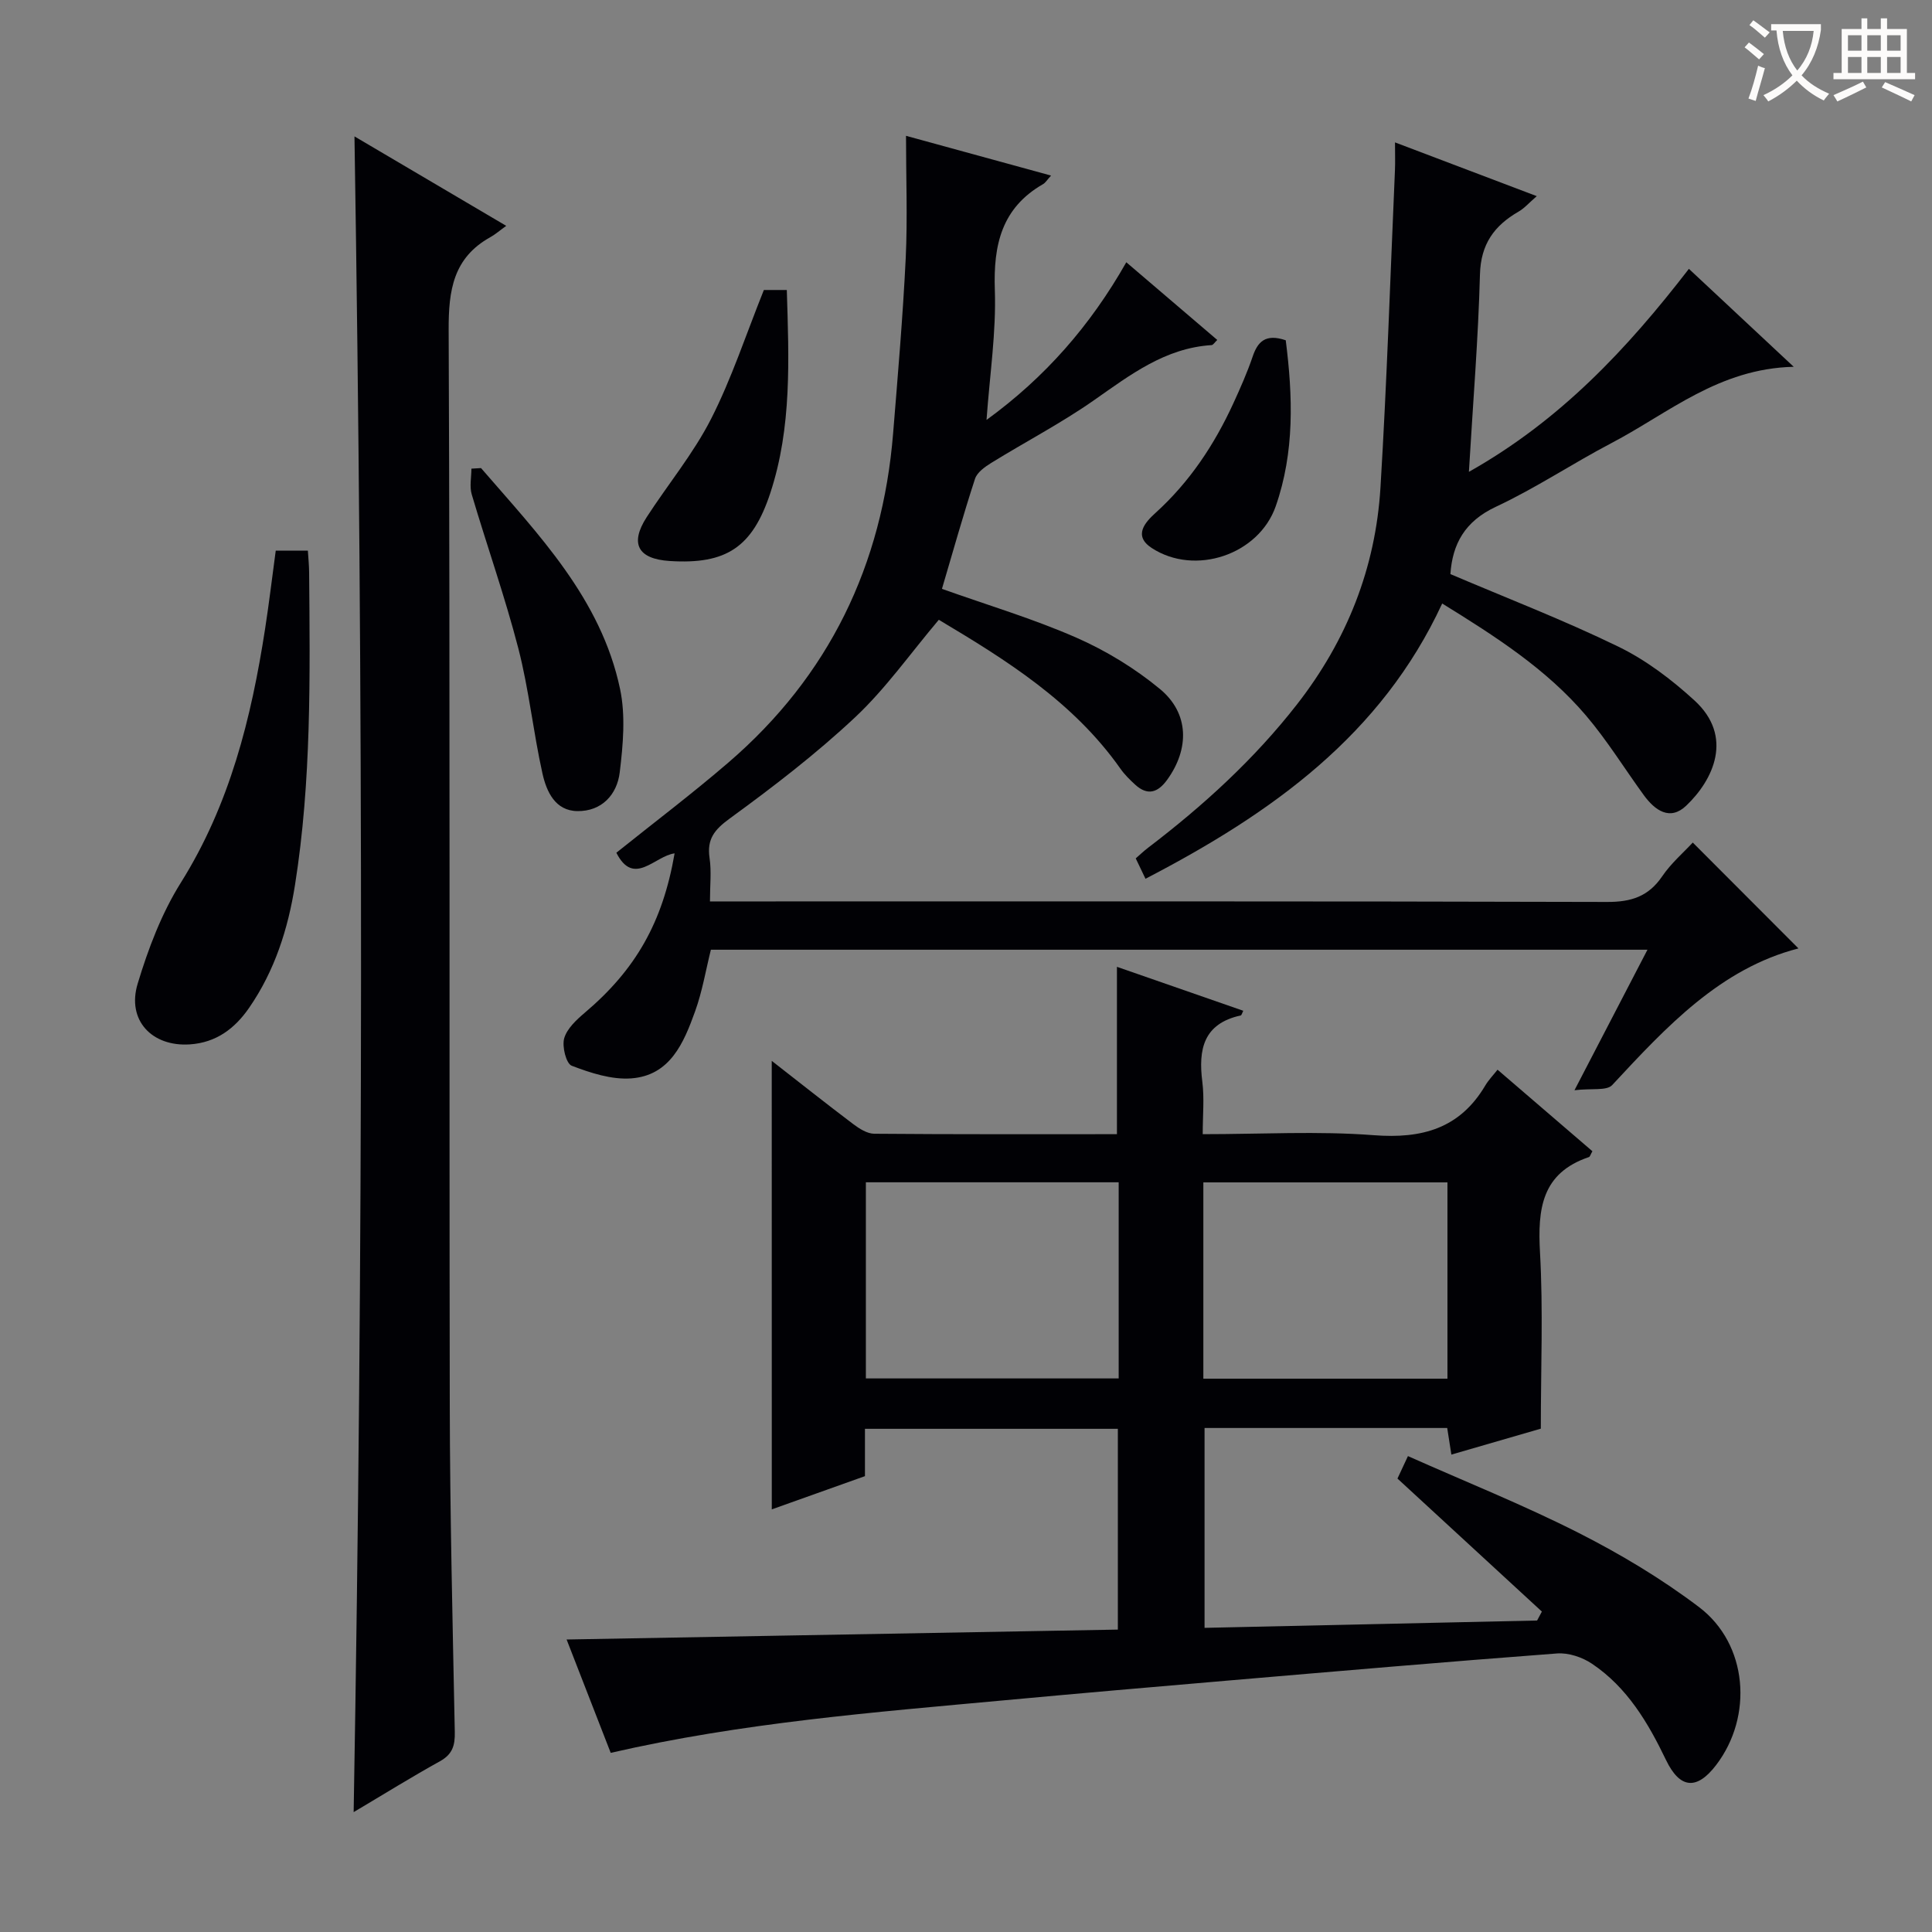
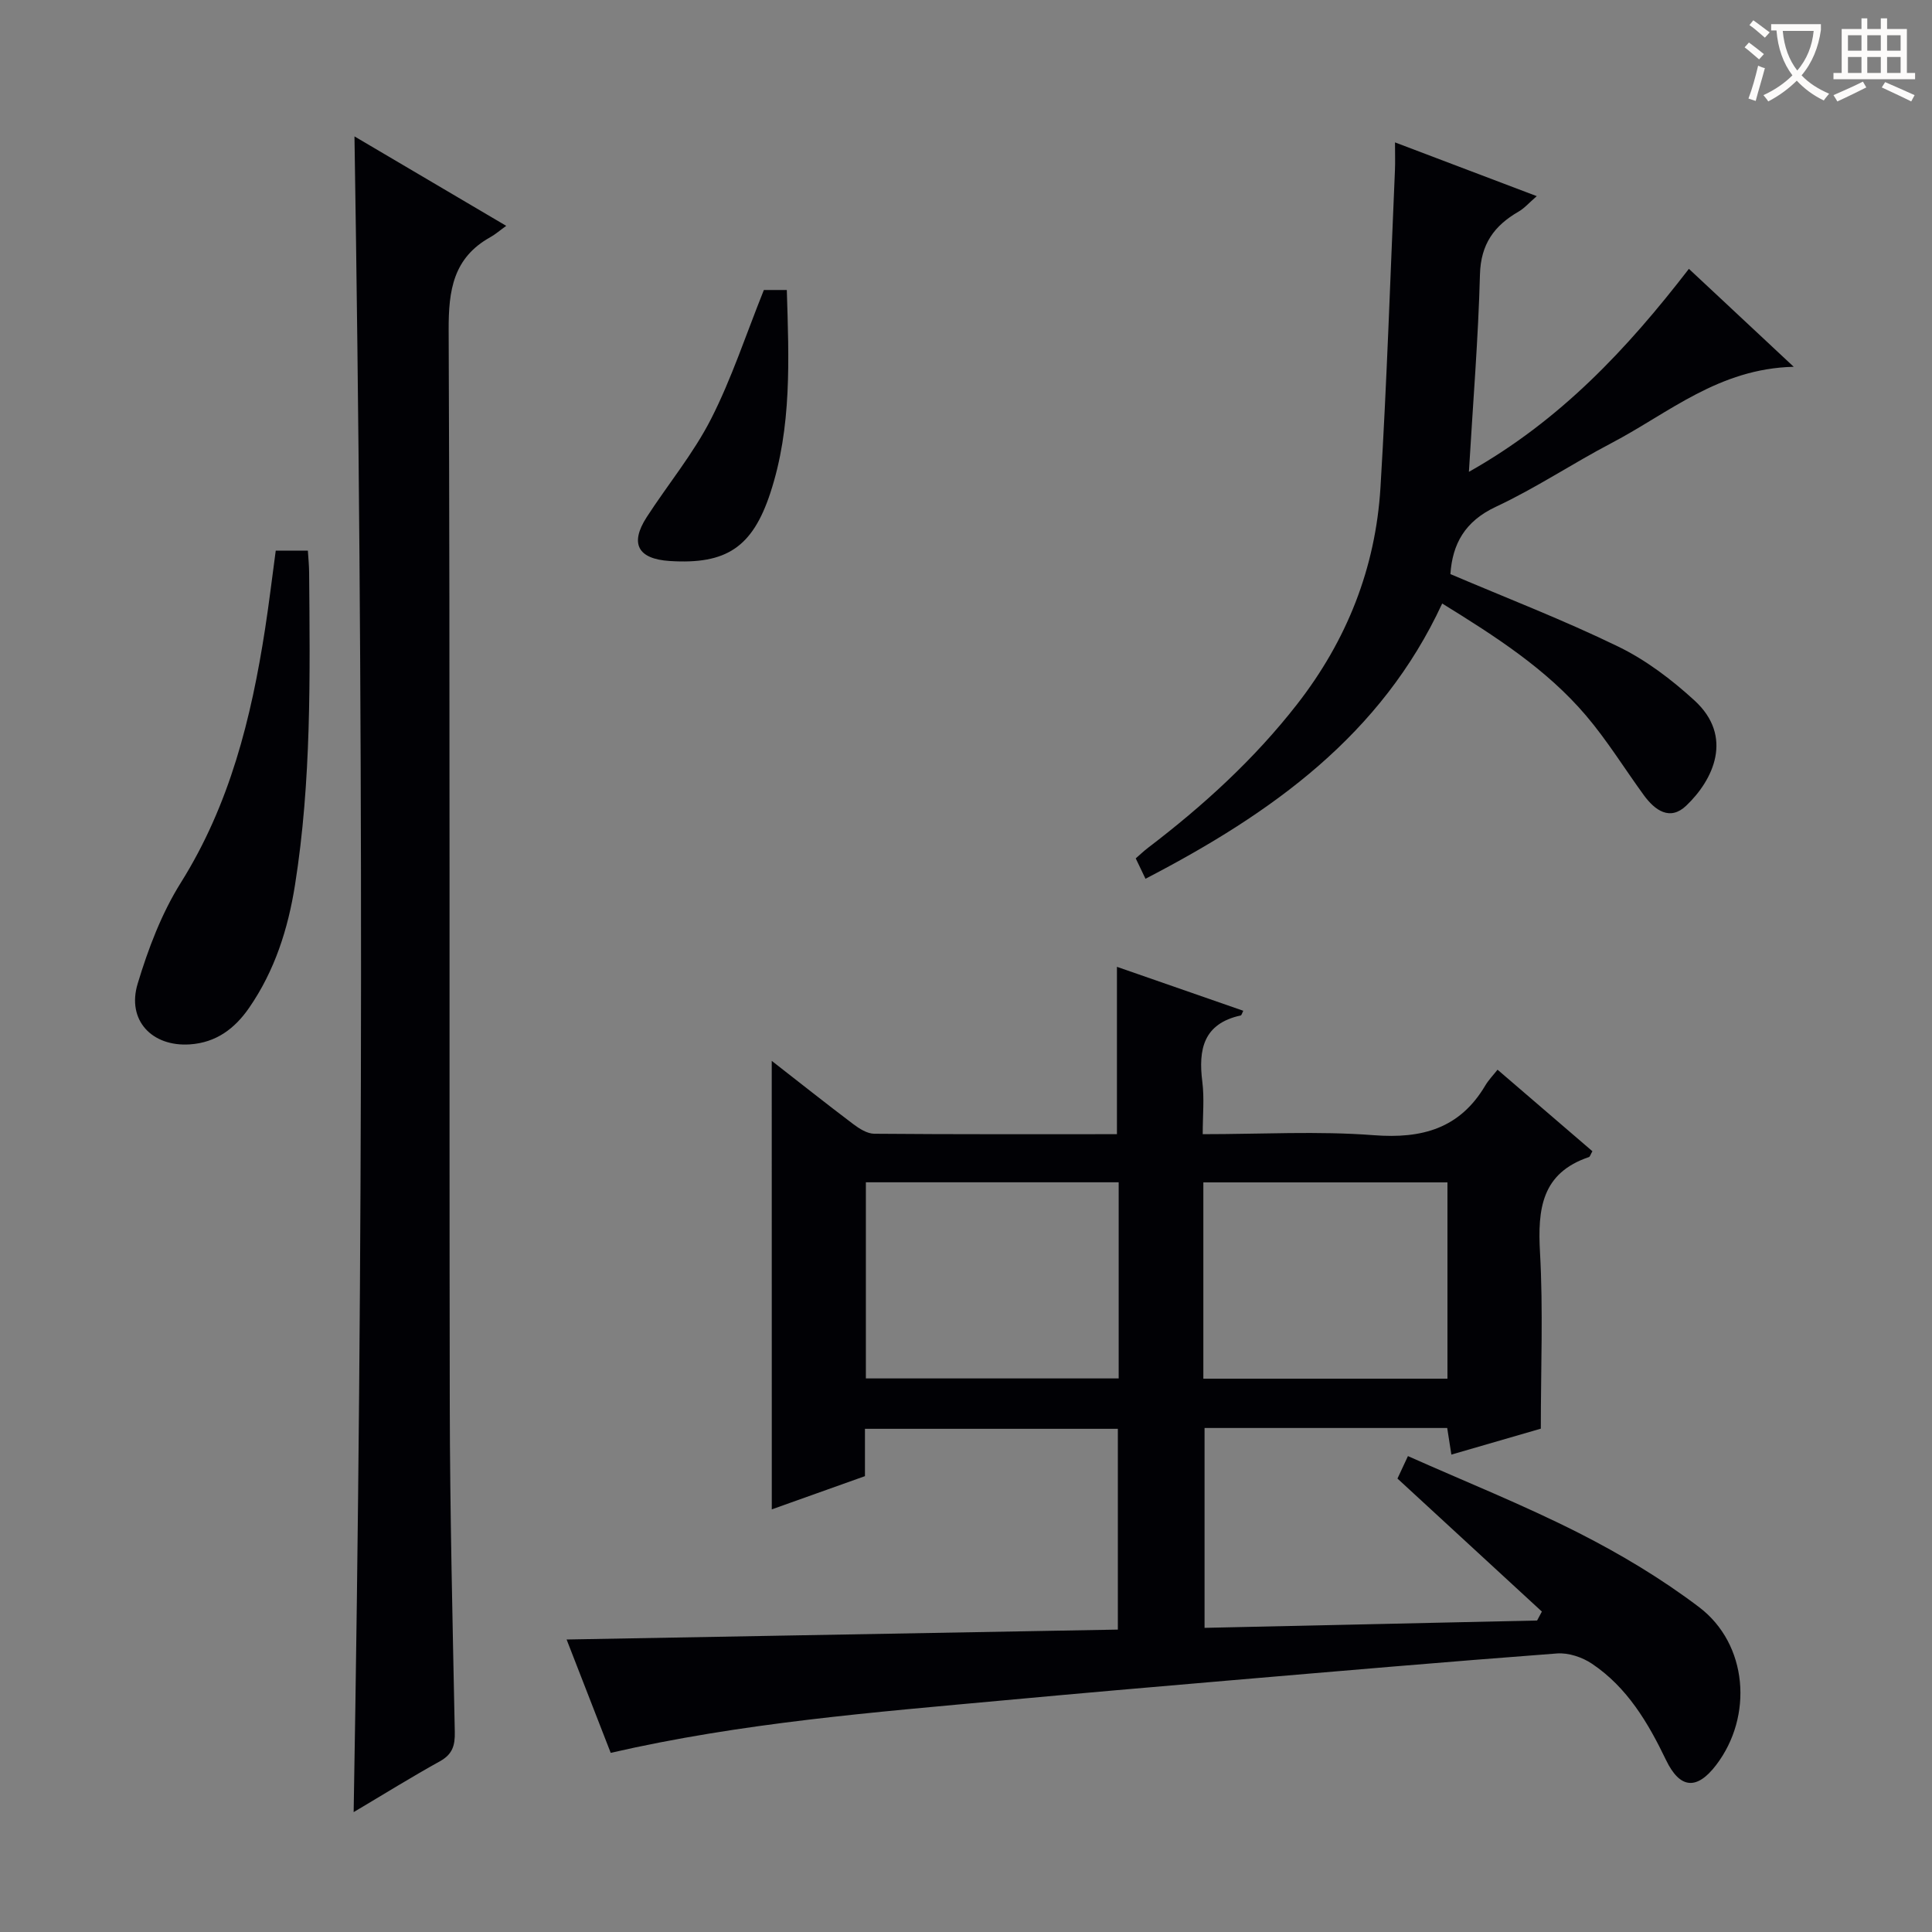
<svg xmlns="http://www.w3.org/2000/svg" enable-background="new 0 0 400 400" viewBox="0 0 400 400">
  <rect x="0" y="0" width="400" height="400" fill="#808080" stroke="none" />
  <g fill="#010105">
    <path d="m159.78 219.64c5.64 4.39 11.2 8.81 16.87 13.09 1.26.95 2.89 1.99 4.36 2 16.65.14 33.3.09 50.24.09 0-11.65 0-23 0-34.65 8.65 3.01 17.39 6.05 26.16 9.1-.24.44-.34.93-.54.97-7.71 1.69-8.8 7.01-7.94 13.75.43 3.4.08 6.89.08 10.83 12.17 0 23.85-.68 35.4.21 10.01.77 17.82-1.37 23.11-10.3.67-1.13 1.61-2.09 2.53-3.26 6.92 5.95 13.31 11.44 19.64 16.88-.38.66-.49 1.13-.72 1.21-9.81 3.31-10.63 10.76-10.13 19.73.67 11.91.17 23.9.17 36.5-5.45 1.58-11.78 3.41-18.52 5.37-.29-1.89-.56-3.57-.86-5.51-16.64 0-33.25 0-50.24 0v41.38c22.87-.51 45.86-1.01 68.85-1.52.33-.62.66-1.24.99-1.85-9.81-9.04-19.63-18.08-29.9-27.54.32-.69 1.07-2.29 2.17-4.65 11.9 5.3 23.88 10.09 35.34 15.9 8.69 4.41 17.19 9.5 24.95 15.38 10.08 7.65 11.23 22.58 3.52 32.68-3.97 5.2-7.48 4.99-10.38-1.04-3.73-7.76-8.04-15.03-15.31-19.92-2.01-1.36-4.88-2.32-7.25-2.14-22.87 1.72-45.71 3.7-68.56 5.65-15.23 1.3-30.46 2.62-45.68 4.03-27.25 2.51-54.55 4.66-81.69 10.9-3.13-8.05-6.29-16.17-9.13-23.47 37.97-.68 75.86-1.36 114.13-2.05 0-14.34 0-27.75 0-41.57-17.29 0-34.67 0-52.36 0v9.8c-6.57 2.34-12.93 4.61-19.29 6.88-.01-30.94-.01-61.56-.01-92.86zm19.49 25.14v40.61h52.34c0-13.71 0-26.98 0-40.61-17.42 0-34.64 0-52.34 0zm69.87 40.66h50.54c0-13.78 0-27.18 0-40.64-17.02 0-33.71 0-50.54 0z" />
-     <path d="m187.58 28.12c9.9 2.71 19.74 5.41 30.03 8.23-.81.88-1.15 1.49-1.67 1.78-8.57 4.93-10.29 12.57-9.97 21.89.3 8.74-1.05 17.53-1.72 26.92 12.11-8.8 21.49-19.51 28.94-32.64 6.42 5.48 12.55 10.71 18.83 16.08-.54.51-.84 1.05-1.18 1.07-9.63.61-16.83 6.16-24.35 11.42-6.79 4.75-14.21 8.61-21.28 12.98-1.32.82-2.92 1.96-3.35 3.3-2.46 7.54-4.6 15.19-6.84 22.77 9.53 3.39 18.92 6.19 27.83 10.1 6.15 2.7 12.11 6.34 17.29 10.62 6.09 5.02 6.15 12.4 1.5 18.82-1.93 2.66-4.06 3.34-6.63.98-1.09-1-2.18-2.07-3.03-3.28-9.77-13.88-23.72-22.56-37.61-30.84-5.87 6.94-10.97 14.22-17.32 20.18-8.09 7.59-16.97 14.41-25.95 20.95-3.21 2.34-4.77 4.28-4.19 8.21.41 2.74.08 5.59.08 8.97h6.81c59.65 0 119.31-.06 178.96.11 4.97.01 8.54-1.13 11.38-5.31 1.84-2.71 4.42-4.92 6.33-6.99 7.35 7.37 14.58 14.61 21.88 21.92-16.15 4.16-27.33 16.2-38.56 28.29-1.14 1.23-4.22.64-7.81 1.07 5.53-10.65 10.17-19.58 15.11-29.09-64.96 0-129.3 0-193.91 0-1.04 4.17-1.77 8.61-3.27 12.77-2.34 6.49-5.15 13.29-13.25 13.87-4.05.29-8.4-1.13-12.29-2.62-1.16-.44-2.04-3.99-1.56-5.68.58-2.02 2.55-3.84 4.28-5.31 10.49-8.89 16.1-18.64 18.58-32.98-4.12.53-8.45 7.01-12.06-.13 7.69-6.17 15.65-12.18 23.19-18.67 20.84-17.92 31.9-40.87 34.11-68.16.98-12.09 2.02-24.17 2.61-36.28.39-8.3.06-16.62.06-25.32z" />
    <path d="m73.39 28.24c10.41 6.14 20.51 12.08 31.42 18.52-1.37.98-2.26 1.77-3.27 2.33-7.71 4.29-8.69 11-8.65 19.27.31 74.12.1 148.23.23 222.35.04 22.63.59 45.26 1.04 67.88.06 2.78-.47 4.61-3.06 6.05-5.9 3.27-11.64 6.84-17.88 10.54 2.01-115.87 2.01-231.07.17-346.94z" />
    <path d="m300.29 118.86c11.68 4.98 23.45 9.51 34.75 15.01 5.73 2.78 11.05 6.82 15.77 11.14 8.21 7.5 3.89 16.5-1.71 21.81-3.36 3.19-6.46.96-8.76-2.18-4-5.5-7.59-11.34-11.98-16.5-8.17-9.6-18.69-16.35-29.77-23.19-12.6 27.19-35.13 43.34-61.43 56.99-.32-.68-.68-1.43-1.04-2.18-.28-.59-.57-1.18-.98-2.04.87-.75 1.68-1.54 2.57-2.21 11.42-8.71 21.95-18.3 30.83-29.69 10.32-13.25 16.25-28.21 17.27-44.86 1.33-21.89 2.04-43.82 3-65.74.07-1.64.01-3.29.01-5.74 9.98 3.79 19.33 7.33 29.35 11.13-1.61 1.39-2.57 2.52-3.78 3.21-5.04 2.91-7.81 6.73-7.98 12.99-.35 13.26-1.44 26.51-2.29 40.88 18.9-10.64 32.73-25.41 45.55-42.03 6.97 6.51 13.82 12.92 21.7 20.28-15.53.36-25.92 9.6-37.67 15.76-8.1 4.24-15.75 9.37-24.01 13.23-6.45 3.02-8.98 7.74-9.4 13.93z" />
    <path d="m57.09 114h6.65c.1 1.59.25 3.05.26 4.5.19 21.62.48 43.25-2.92 64.7-1.44 9.12-4.2 17.79-9.51 25.47-2.96 4.28-6.81 7.2-12.28 7.56-7.82.51-13.08-4.98-10.79-12.56 2.18-7.23 4.95-14.56 8.94-20.92 10.14-16.18 14.58-34.04 17.44-52.52.81-5.24 1.44-10.51 2.21-16.23z" />
-     <path d="m99.59 96.91c11.92 13.79 24.85 27.05 28.79 45.75 1.16 5.51.62 11.55-.07 17.24-.55 4.61-3.72 8.09-8.75 8.03-4.64-.05-6.42-4.08-7.25-7.79-1.91-8.57-2.8-17.39-4.99-25.88-2.78-10.74-6.5-21.24-9.65-31.89-.49-1.64-.07-3.56-.07-5.34.68-.04 1.33-.08 1.99-.12z" />
    <path d="m158.15 60.04h4.75c.43 14.29 1.08 28.38-3.42 42.05-3.71 11.25-9.13 14.8-20.82 14.06-6.59-.42-8.32-3.58-4.77-9.08 4.41-6.81 9.67-13.16 13.33-20.34 4.25-8.34 7.19-17.37 10.93-26.69z" />
-     <path d="m266.2 70.45c1.47 11.59 1.85 23.14-2.08 34.38-3.52 10.03-16.7 14.46-25.65 8.64-3.92-2.55-1.39-5.33.8-7.31 7.03-6.38 12.13-14.07 16.06-22.61 1.45-3.16 2.87-6.36 3.99-9.64 1.05-3.15 2.66-4.89 6.88-3.46z" />
  </g>
  <path d="m362.1 8.8c1.1.8 2.1 1.6 3.1 2.4l-1 1.1c-1.3-1.1-2.3-2-3-2.5zm1.9 4.8c.5.2.9.4 1.4.5-.6 2.3-1.3 4.5-1.9 6.8l-1.5-.5c.8-2.1 1.4-4.3 2-6.8zm-1-9.4c1.3.9 2.4 1.8 3.4 2.5l-1 1.1c-1.4-1.2-2.4-2.1-3.2-2.6zm3.7 2.2v-1.4h10.3v1.2c-.5 3.6-1.8 6.8-4 9.4 1.5 1.6 3.4 2.8 5.7 3.8-.3.4-.7.8-1.1 1.4-2.3-1.1-4.1-2.5-5.6-4.1-1.6 1.6-3.6 3.1-5.9 4.3-.3-.5-.7-.9-1-1.3 2.4-1.1 4.4-2.5 6-4.1-1.9-2.5-3-5.6-3.3-9.3h-1.1zm8.8 0h-6.4c.3 3.3 1.3 6 3 8.2 2-2.3 3.1-5.1 3.4-8.2z" fill="#fcfbfa" />
  <path d="m385.3 3.8h1.3v2.2h2.8v-2.2h1.3v2.2h4.1v9.1h1.7v1.3h-16.9v-1.3h1.7v-9.1h4.1v-2.2zm.4 13.1.7 1.2c-1.8.9-3.8 1.9-6 2.9-.2-.4-.5-.8-.8-1.3 2.3-1 4.3-1.9 6.1-2.8zm-3.1-6.4h2.8v-3.2h-2.8zm0 4.6h2.8v-3.3h-2.8zm4-4.6h2.8v-3.2h-2.8zm0 4.6h2.8v-3.3h-2.8zm3.7 1.9c2.1.9 4.1 1.8 6.1 2.7l-.7 1.3c-2.2-1.1-4.2-2-6.1-2.9zm3.2-9.7h-2.8v3.2h2.8zm-2.8 7.8h2.8v-3.3h-2.8z" fill="#fcfbfa" />
</svg>